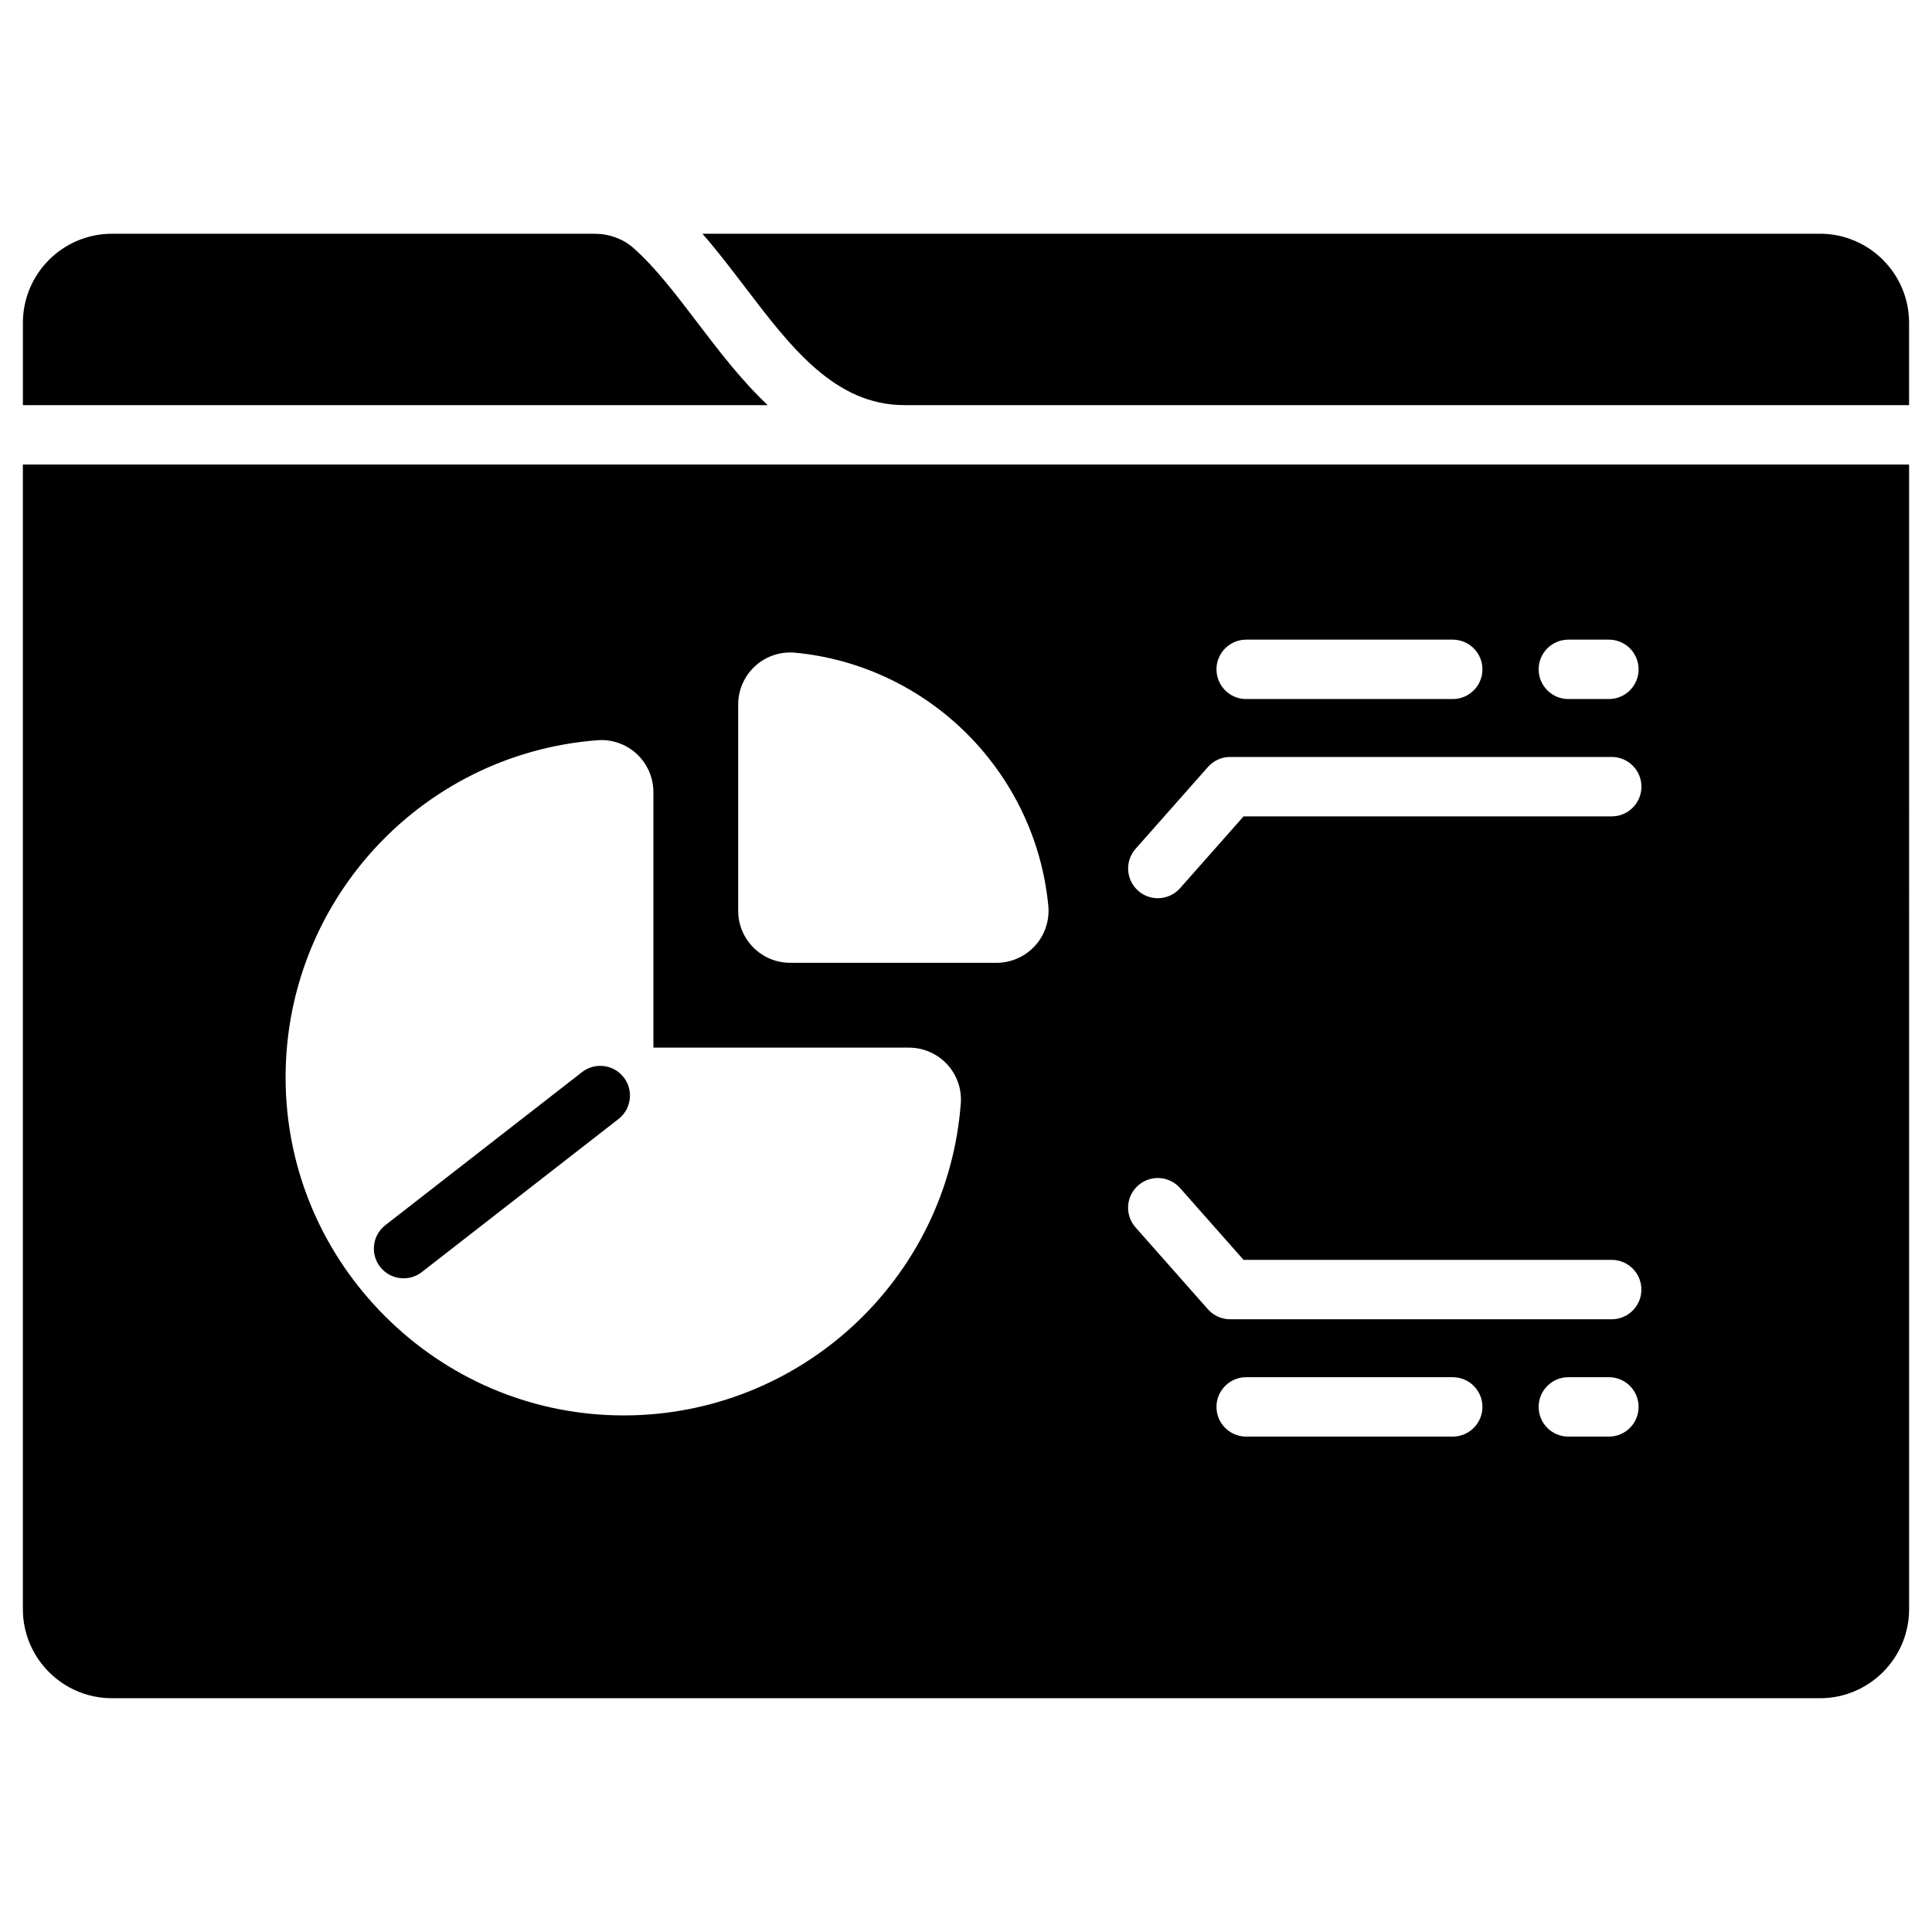
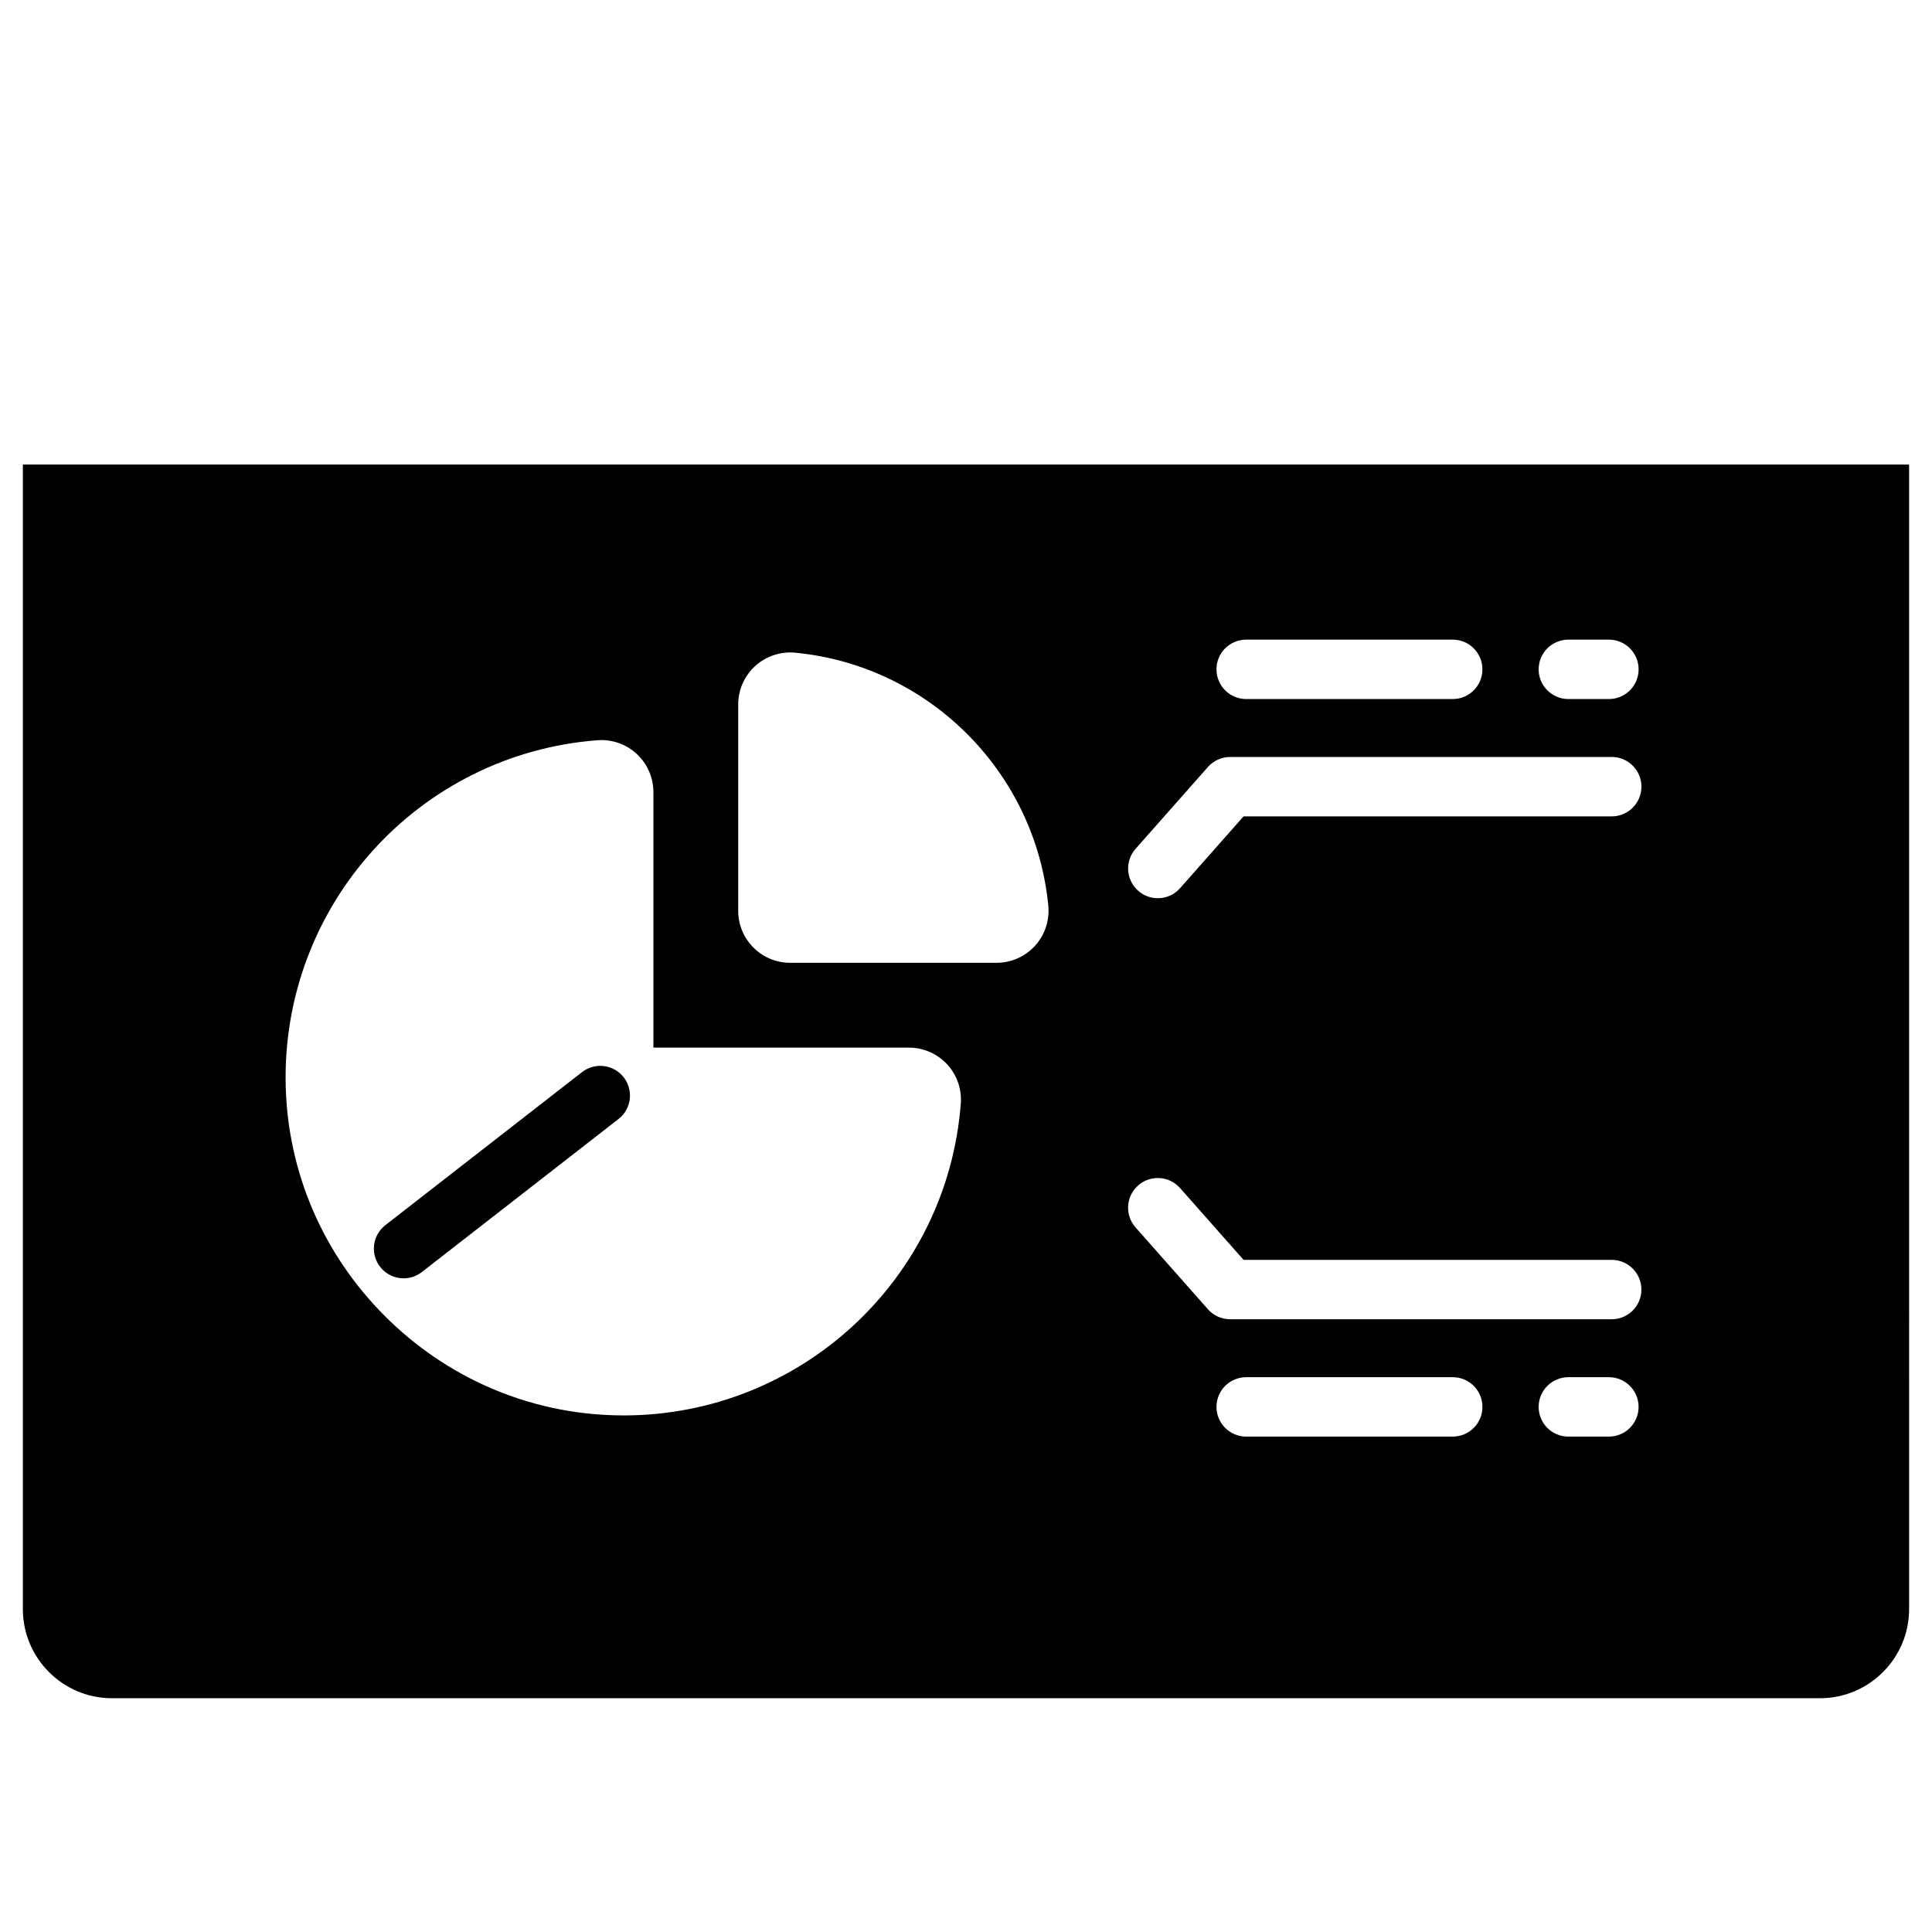
<svg xmlns="http://www.w3.org/2000/svg" fill="#000000" width="800px" height="800px" version="1.1" viewBox="144 144 512 512">
  <g>
-     <path d="m347.45 251.37c-6.996-6.598-12.984-14.449-18.645-21.887-5.801-7.621-11.195-14.699-16.941-19.762-2.812-2.481-6.477-3.773-10.227-3.773h-127.95c-13.043 0-23.617 10.574-23.617 23.617v21.809z" />
-     <path d="m341.32 219.94c12.305 16.16 23.93 31.426 42.426 31.426h266.18v-21.809c0-13.023-10.594-23.617-23.617-23.617l-296.16 0.004c3.887 4.434 7.547 9.238 11.172 13.996z" />
    <path d="m150.06 267.11v303.32c0 13.023 10.594 23.617 23.617 23.617h452.64c13.023 0 23.617-10.594 23.617-23.617l-0.004-303.32zm409.57 46.402h10.746c4.348 0 7.871 3.523 7.871 7.871 0 4.348-3.523 7.871-7.871 7.871h-10.746c-4.348 0-7.871-3.523-7.871-7.871 0-4.348 3.523-7.871 7.871-7.871zm-85.379 0h54.738c4.348 0 7.871 3.523 7.871 7.871 0 4.348-3.523 7.871-7.871 7.871h-54.738c-4.348 0-7.871-3.523-7.871-7.871 0-4.348 3.523-7.871 7.871-7.871zm-75.629 122.92c-3.582 46.75-42.621 82.668-89.34 82.668-0.715 0-1.434-0.008-2.152-0.027-23-0.539-44.707-9.879-61.125-26.293-16.414-16.414-25.754-38.121-26.293-61.125-1.121-47.668 35.18-87.855 82.641-91.488 3.797-0.289 7.582 1.031 10.383 3.625 2.812 2.602 4.422 6.293 4.422 10.121v67.719h67.719c3.828 0 7.516 1.613 10.121 4.422 2.594 2.797 3.914 6.582 3.625 10.379zm19.668-41.789c-2.606 2.867-6.32 4.512-10.191 4.512h-54.691c-7.598 0-13.777-6.18-13.777-13.777v-54.691c0-3.875 1.645-7.59 4.512-10.195 2.875-2.613 6.75-3.894 10.617-3.519 35.43 3.422 63.629 31.621 67.051 67.051 0.379 3.875-0.906 7.746-3.519 10.621zm110.7 130.07h-54.738c-4.348 0-7.871-3.523-7.871-7.871s3.523-7.871 7.871-7.871h54.738c4.348 0 7.871 3.523 7.871 7.871 0 4.344-3.527 7.871-7.871 7.871zm41.383 0h-10.746c-4.348 0-7.871-3.523-7.871-7.871s3.523-7.871 7.871-7.871h10.746c4.348 0 7.871 3.523 7.871 7.871 0 4.344-3.523 7.871-7.871 7.871zm0.746-31.094h-101.11c-2.254 0-4.402-0.969-5.898-2.656l-19.18-21.688c-2.879-3.258-2.574-8.23 0.684-11.113 3.258-2.879 8.23-2.574 11.113 0.684l16.828 19.031h97.559c4.348 0 7.871 3.523 7.871 7.871 0.004 4.348-3.523 7.871-7.871 7.871zm0-133.27h-97.559l-16.828 19.031c-1.555 1.758-3.723 2.656-5.898 2.656-1.855 0-3.715-0.652-5.211-1.977-3.258-2.879-3.562-7.856-0.684-11.113l19.18-21.688c1.496-1.691 3.641-2.656 5.898-2.656h101.11c4.348 0 7.871 3.523 7.871 7.871 0 4.352-3.527 7.875-7.875 7.875z" />
    <path d="m250.96 482.77c-2.344 0-4.668-1.043-6.219-3.039-2.672-3.43-2.055-8.379 1.379-11.047l52.121-40.559c3.434-2.672 8.379-2.051 11.047 1.379 2.672 3.43 2.055 8.379-1.379 11.047l-52.121 40.559c-1.434 1.117-3.137 1.66-4.828 1.66z" />
  </g>
</svg>